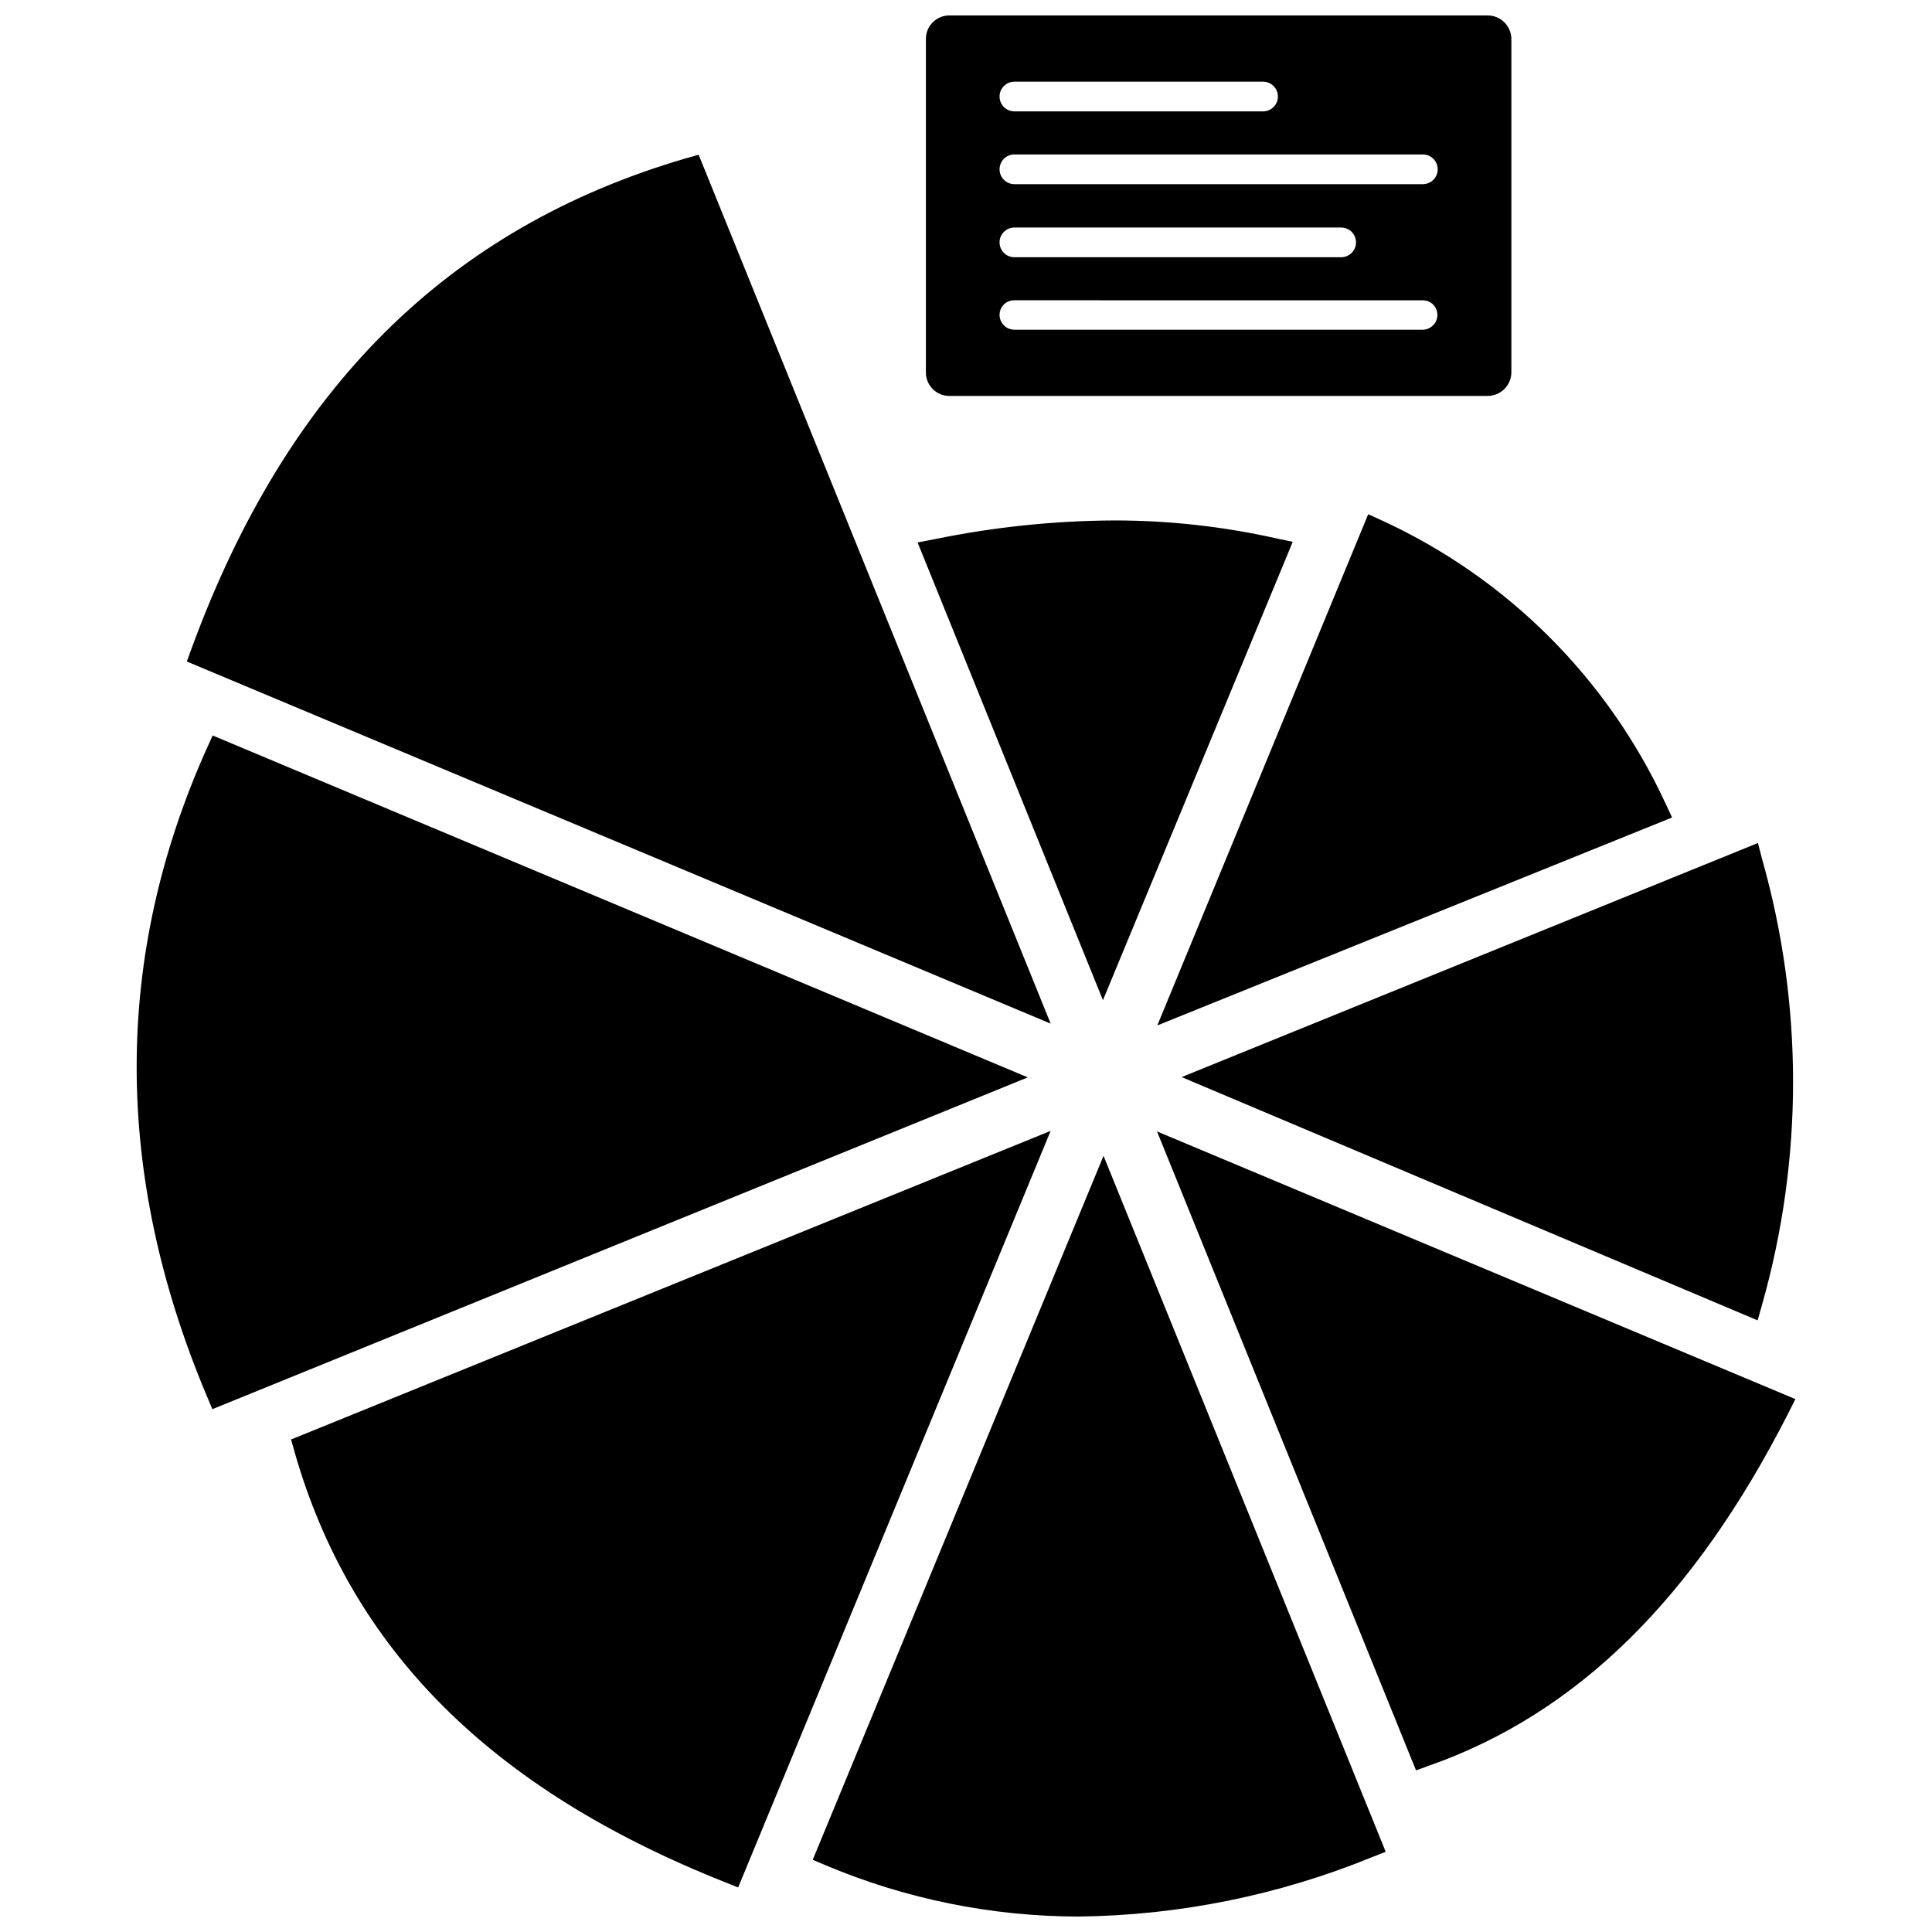
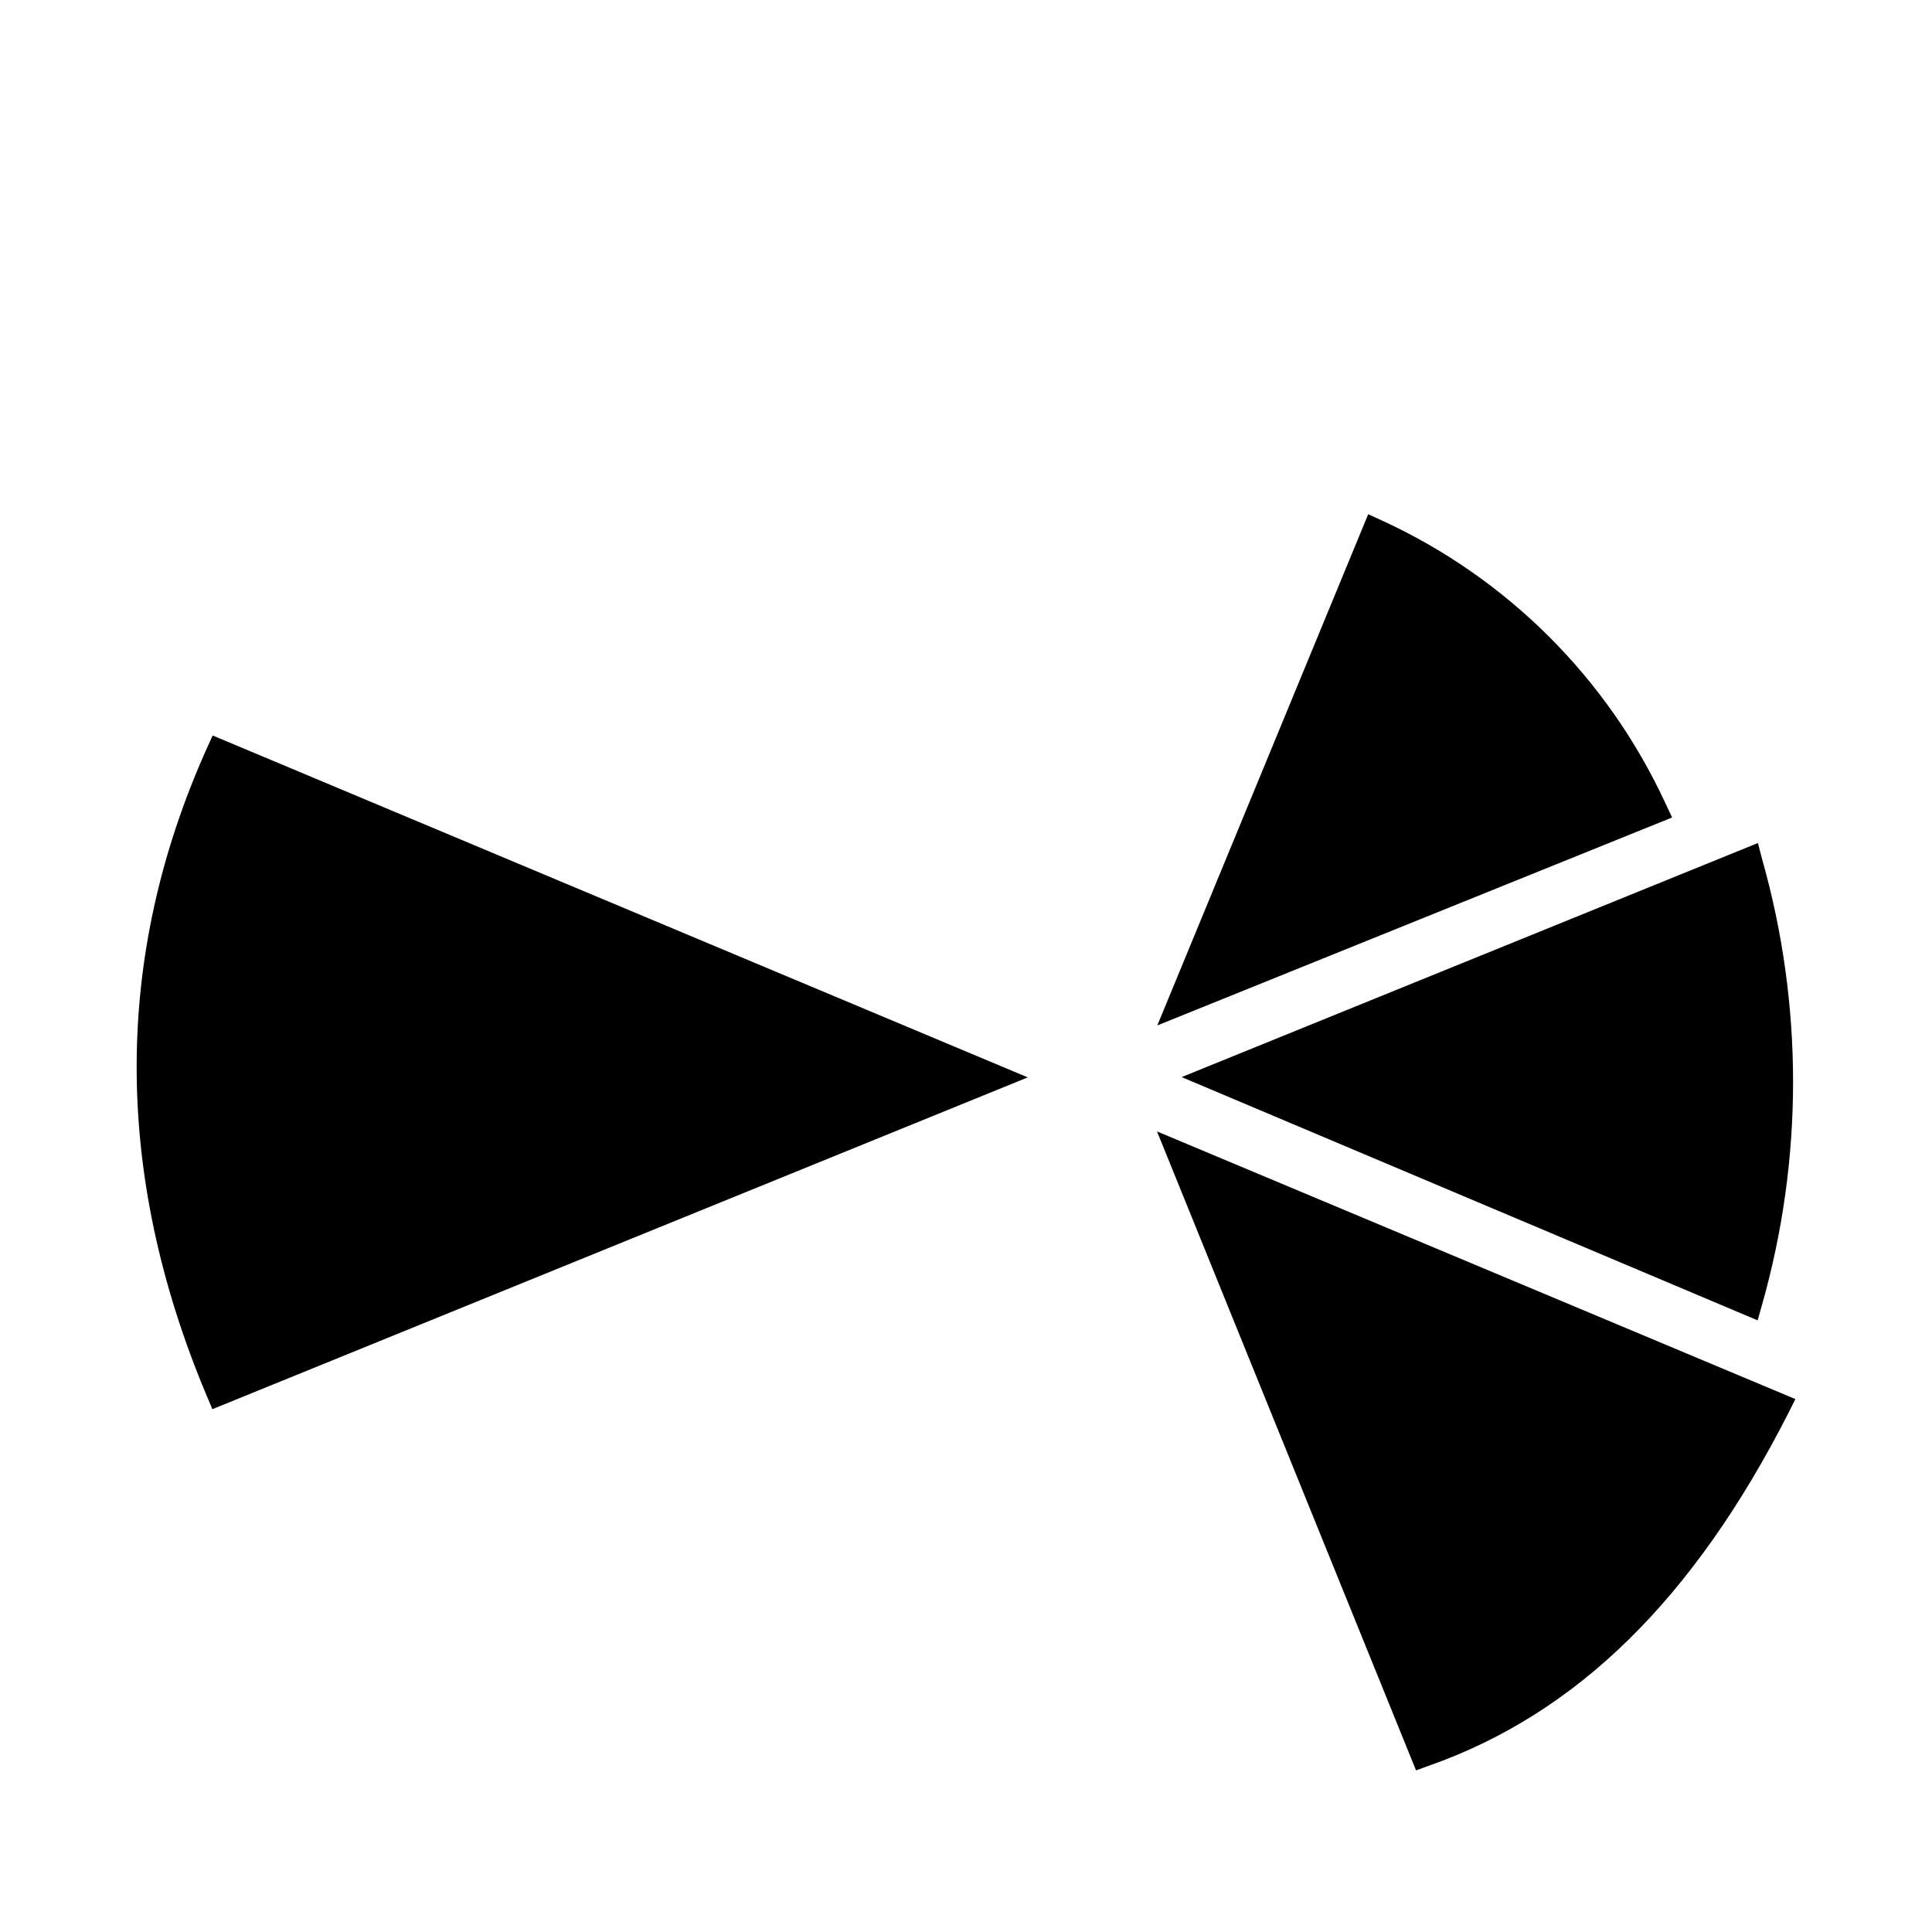
<svg xmlns="http://www.w3.org/2000/svg" width="800px" height="800px" version="1.1" viewBox="144 144 512 512">
  <defs>
    <clipPath id="b">
      <path d="m389 148.09h156v100.91h-156z" />
    </clipPath>
    <clipPath id="a">
      <path d="m359 450h153v201.9h-153z" />
    </clipPath>
  </defs>
  <g clip-path="url(#b)">
-     <path d="m395.59 248.93h142.72c3.449-0.043 6.219-2.848 6.219-6.297v-88.324c-0.039-3.418-2.801-6.176-6.219-6.219h-142.72c-3.434 0-6.219 2.785-6.219 6.219v88.246c-0.043 1.676 0.594 3.297 1.766 4.5 1.172 1.199 2.777 1.875 4.453 1.875zm17.238-83.285h65.891c2.172 0 3.938 1.762 3.938 3.938 0 2.172-1.766 3.934-3.938 3.934h-65.891c-2.172 0-3.934-1.762-3.934-3.934 0-2.176 1.762-3.938 3.934-3.938zm0 19.285h108.24c2.172 0 3.938 1.762 3.938 3.938 0 2.172-1.766 3.938-3.938 3.938h-108.24c-2.172 0-3.934-1.766-3.934-3.938 0-2.176 1.762-3.938 3.934-3.938zm0 19.363h86.594v0.004c2.176 0 3.938 1.762 3.938 3.934 0 2.176-1.762 3.938-3.938 3.938h-86.594c-2.172 0-3.934-1.762-3.934-3.938 0-2.172 1.762-3.934 3.934-3.934zm0 19.285 108.24 0.004c2.129 0 3.856 1.727 3.856 3.859 0.004 2.141-1.711 3.891-3.856 3.934h-108.24c-2.172 0-3.934-1.762-3.934-3.934 0-1.039 0.418-2.031 1.156-2.758 0.742-0.727 1.742-1.121 2.777-1.102z" />
-   </g>
+     </g>
  <path d="m450.62 443.84 68.645 169.33 3.465-1.258c39.359-13.855 70.219-44.398 95.172-93.363l1.891-3.777z" />
-   <path d="m329.15 185.01-3.387 0.945c-62.977 18.422-105.72 60.93-130.99 129.89l-1.258 3.465 228.92 95.961z" />
  <g clip-path="url(#a)">
-     <path d="m359.38 636.87 3.543 1.496c21.16 8.898 43.879 13.5 66.832 13.539 26.711-0.293 53.129-5.633 77.855-15.742l3.621-1.418-74.785-184.44z" />
-   </g>
+     </g>
  <path d="m506.59 280.27-55.891 135.48 136.42-55.105-1.73-3.699h-0.004c-15.316-33.168-41.977-59.773-75.176-75.02z" />
-   <path d="m221.14 525.48 0.945 3.387c14.957 52.188 51.957 89.266 113.99 113.91l3.543 1.418 82.812-200.5z" />
  <path d="m200.36 338.91-1.574 3.465c-24.719 55.105-24.797 112.57 0 171.53l1.496 3.543 216.09-87.93z" />
  <path d="m609.79 493.91 1.18-4.172c10.949-38.598 10.949-79.48 0-118.08l-1.102-4.25-152.72 62.031z" />
-   <path d="m486.59 287.59-4.488-0.945h0.004c-14.035-3.137-28.367-4.719-42.746-4.723-16 0.078-31.953 1.738-47.625 4.961l-4.566 0.867 49.121 121.31z" />
</svg>